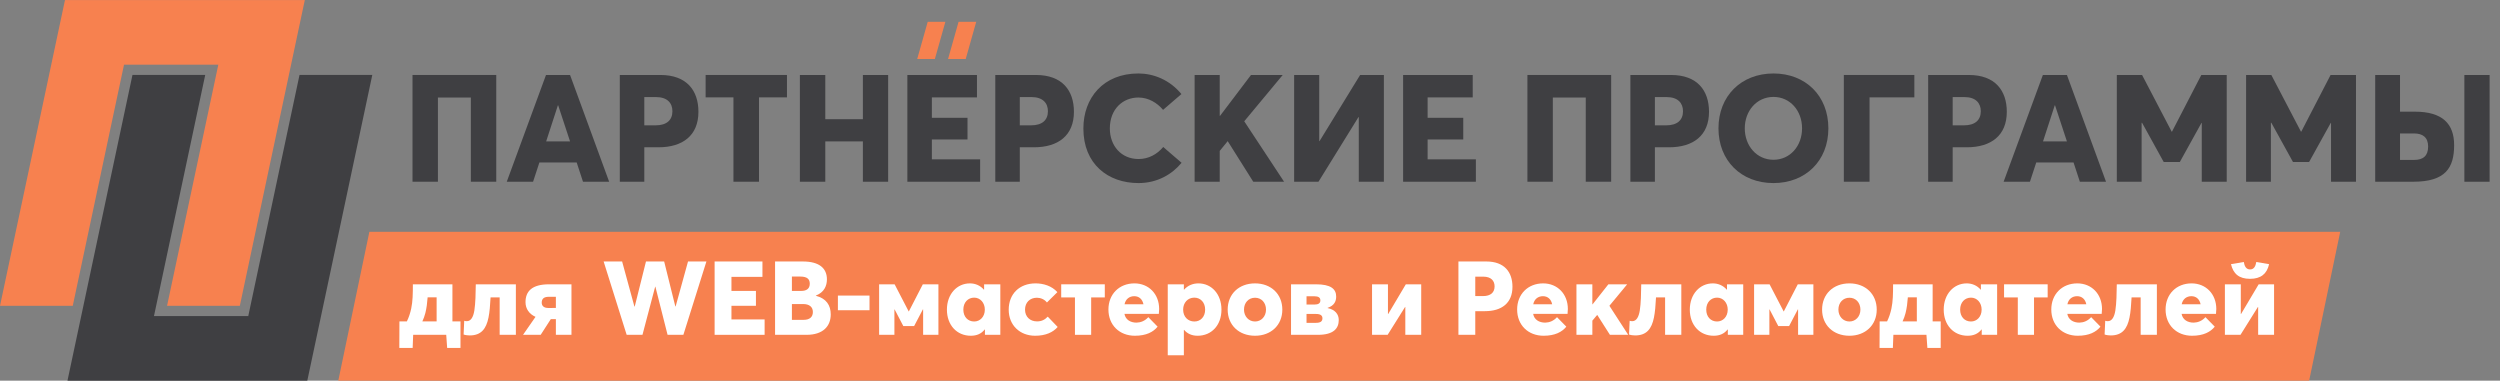
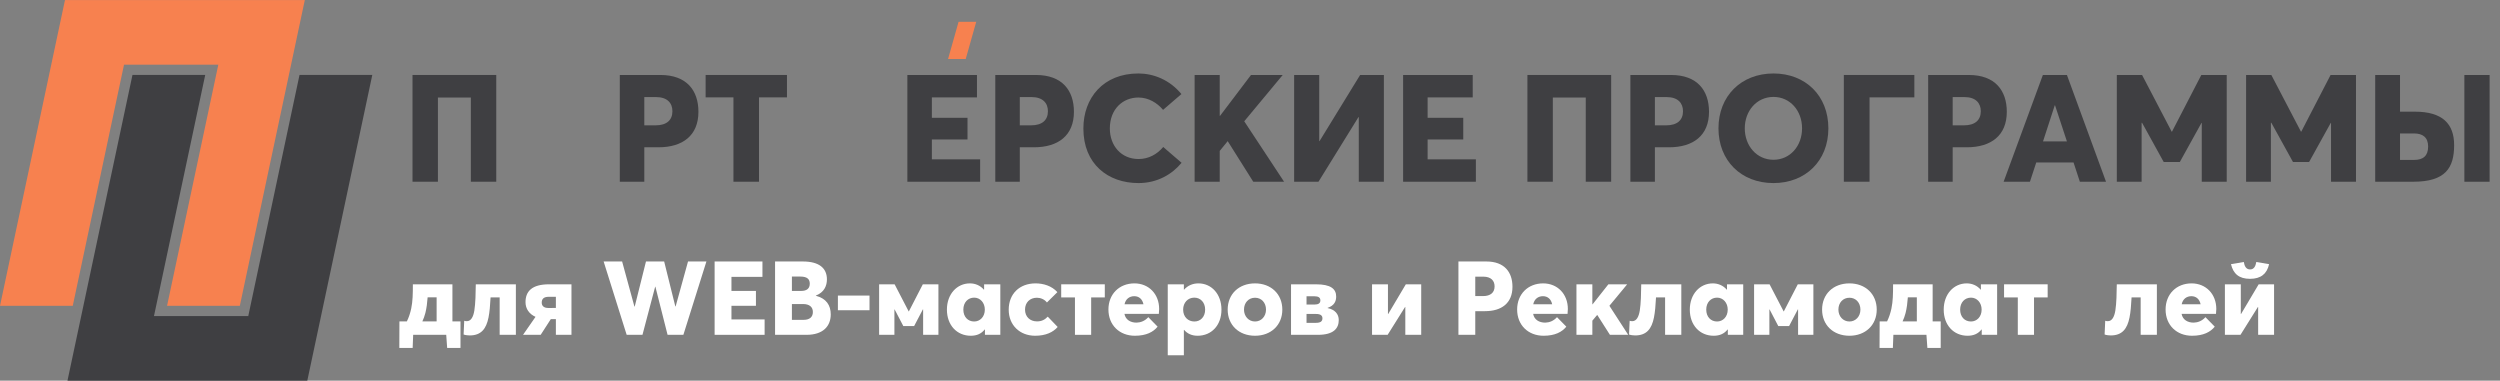
<svg xmlns="http://www.w3.org/2000/svg" viewBox="0 0 651.723 99.237" height="99.237" width="651.723" xml:space="preserve" id="svg2" version="1.1">
  <rect x="0" y="0" width="651.723" height="99.237" fill="#808080" stroke="none" />
  <defs id="defs6">
    <clipPath id="clipPath22" clipPathUnits="userSpaceOnUse">
      <path id="path20" d="M 0,74.428 H 488.792 V 0 H 0 Z" />
    </clipPath>
  </defs>
  <g transform="matrix(1.333,0,0,-1.333,0,99.237)" id="g10">
    <g transform="translate(72.236,29.112)" id="g12">
-       <path id="path14" style="fill:#f7814f;fill-opacity:1;fill-rule:nonzero;stroke:none" d="M 0,0 -6.08,-29.112 H 379.352 L 385.43,0 Z" />
-     </g>
+       </g>
    <g id="g16">
      <g clip-path="url(#clipPath22)" id="g18">
        <g transform="translate(85.388,11.593)" id="g24">
          <path id="path26" style="fill:#ffffff;fill-opacity:1;fill-rule:nonzero;stroke:none" d="M 0,0 V 4.708 H -1.758 C -1.838,3.616 -1.96,2.606 -2.202,1.637 -2.344,1.071 -2.545,0.525 -2.788,0 Z M 4.667,-5.191 H 2.061 L 1.879,-2.626 H -4.586 L -4.687,-5.191 H -7.293 L -7.273,0 h 1.455 c 0.403,0.829 0.666,1.657 0.848,2.506 0.303,1.433 0.324,2.909 0.324,4.747 H 3.091 V 0 h 1.576 z" />
        </g>
        <g transform="translate(100.887,18.846)" id="g28">
          <path id="path30" style="fill:#ffffff;fill-opacity:1;fill-rule:nonzero;stroke:none" d="m 0,0 v -9.879 h -3.172 v 7.314 H -4.949 C -5.03,-4.081 -5.131,-5.414 -5.354,-6.505 -5.798,-8.707 -6.788,-10 -9.03,-10 c -0.344,0 -0.869,0.061 -1.192,0.182 l 0.121,2.686 c 0.182,-0.06 0.323,-0.08 0.505,-0.08 0.828,0 1.273,0.849 1.475,2.081 0.222,1.394 0.263,3.414 0.283,5.131 z" />
        </g>
        <g transform="translate(108.71,16.401)" id="g32">
          <path id="path34" style="fill:#ffffff;fill-opacity:1;fill-rule:nonzero;stroke:none" d="m 0,0 h -1.414 c -0.889,0 -1.354,-0.363 -1.354,-1.131 0,-0.627 0.404,-1.051 1.273,-1.051 H 0 Z M 3.05,2.444 V -7.435 H 0 v 3.072 h -0.99 l -1.98,-3.072 h -3.454 l 2.444,3.516 c -1.232,0.545 -1.959,1.575 -1.959,2.868 0,2.121 1.252,3.495 4.606,3.495 z" />
        </g>
        <g transform="translate(118.049,23.311)" id="g36">
          <path id="path38" style="fill:#ffffff;fill-opacity:1;fill-rule:nonzero;stroke:none" d="M 0,0 H 3.616 L 6.02,-8.809 H 6.081 L 8.283,0 h 3.555 l 2.183,-8.788 h 0.06 L 16.505,0 h 3.597 L 15.596,-14.344 H 12.505 L 10.122,-4.93 H 10.081 L 7.596,-14.344 H 4.505 Z" />
        </g>
        <g transform="translate(139.754,23.311)" id="g40">
          <path id="path42" style="fill:#ffffff;fill-opacity:1;fill-rule:nonzero;stroke:none" d="M 0,0 H 9.354 V -3.01 H 3.293 V -5.758 H 8.081 V -8.667 H 3.293 v -2.667 h 6.485 v -3.01 H 0 Z" />
        </g>
        <g transform="translate(157.172,11.896)" id="g44">
          <path id="path46" style="fill:#ffffff;fill-opacity:1;fill-rule:nonzero;stroke:none" d="m 0,0 c 1.131,0 1.798,0.525 1.798,1.535 0,0.97 -0.667,1.556 -1.919,1.556 H -2.303 V 0 Z m -0.465,5.656 c 1.051,0 1.657,0.465 1.657,1.414 0,0.829 -0.444,1.395 -1.838,1.395 H -2.303 V 5.656 Z m -5.131,5.758 h 5.434 c 3.172,0 4.707,-1.293 4.707,-3.495 0,-1.232 -0.504,-2.525 -2.161,-3.172 V 4.707 C 4.424,4.182 5.293,2.849 5.293,1.07 c 0,-2.323 -1.515,-4 -4.728,-4 h -6.161 z" />
        </g>
        <path id="path48" style="fill:#ffffff;fill-opacity:1;fill-rule:nonzero;stroke:none" d="m 163.864,16.643 h 6.182 v -2.868 h -6.182 z" />
        <g transform="translate(171.926,18.846)" id="g50">
          <path id="path52" style="fill:#ffffff;fill-opacity:1;fill-rule:nonzero;stroke:none" d="m 0,0 h 3.03 l 2.748,-5.293 h 0.04 L 8.546,0 h 3.051 V -9.879 H 8.606 v 4.97 l -0.04,0.02 -1.717,-3.273 H 4.728 L 3.03,-4.909 H 2.99 v -4.97 H 0 Z" />
        </g>
        <g transform="translate(192.599,13.896)" id="g54">
          <path id="path56" style="fill:#ffffff;fill-opacity:1;fill-rule:nonzero;stroke:none" d="m 0,0 c 0,1.354 -0.909,2.343 -2.081,2.343 -1.212,0 -2.121,-0.929 -2.121,-2.343 0,-1.395 0.869,-2.323 2.121,-2.323 C -0.95,-2.323 0,-1.414 0,0 m -7.415,0 c 0,3.03 1.96,5.131 4.506,5.131 1.051,0 2.04,-0.424 2.727,-1.233 l 0.041,0.021 v 1.03 H 3.03 V -4.93 H 0.02 v 1.031 l -0.04,0.02 c -0.647,-0.828 -1.536,-1.232 -2.728,-1.232 -2.707,0 -4.667,2.06 -4.667,5.111" />
        </g>
        <g transform="translate(197.269,13.876)" id="g58">
          <path id="path60" style="fill:#ffffff;fill-opacity:1;fill-rule:nonzero;stroke:none" d="m 0,0 c 0,3.091 2.101,5.151 5.253,5.151 1.515,0 3.172,-0.484 4.263,-1.716 L 7.475,1.414 c -0.465,0.607 -1.232,0.93 -1.959,0.93 -1.374,0 -2.324,-0.93 -2.324,-2.323 0,-1.395 0.97,-2.304 2.344,-2.304 0.889,0 1.535,0.323 2.101,0.929 l 1.939,-2.02 C 8.688,-4.404 7.232,-5.091 5.172,-5.091 2.182,-5.091 0,-3.03 0,0" />
        </g>
        <g transform="translate(210.223,16.28)" id="g62">
          <path id="path64" style="fill:#ffffff;fill-opacity:1;fill-rule:nonzero;stroke:none" d="M 0,0 H -2.687 V 2.565 H 5.838 V 0 H 3.172 V -7.313 H 0 Z" />
        </g>
        <g transform="translate(219.923,14.946)" id="g66">
          <path id="path68" style="fill:#ffffff;fill-opacity:1;fill-rule:nonzero;stroke:none" d="M 0,0 H 3.697 C 3.495,0.971 2.849,1.576 1.899,1.576 0.929,1.576 0.202,0.99 0,0 m 6.707,-1.878 h -6.728 c 0.203,-1.132 1.152,-1.718 2.364,-1.718 0.808,0.021 1.637,0.324 2.303,1.072 l 1.819,-1.86 C 5.636,-5.414 4.263,-6.161 2.02,-6.161 c -2.99,0 -5.172,2.06 -5.172,5.131 0,2.99 2.101,5.111 5.091,5.111 2.788,0 4.829,-2.08 4.829,-5.01 0,-0.283 -0.04,-0.748 -0.061,-0.949" />
        </g>
        <g transform="translate(235.685,13.896)" id="g70">
          <path id="path72" style="fill:#ffffff;fill-opacity:1;fill-rule:nonzero;stroke:none" d="m 0,0 c 0,1.414 -0.909,2.343 -2.121,2.343 -1.273,0 -2.182,-0.989 -2.182,-2.343 0,-1.414 0.949,-2.323 2.202,-2.323 C -0.889,-2.323 0,-1.395 0,0 m -7.313,4.949 h 3.151 V 3.898 h 0.04 c 0.708,0.809 1.698,1.233 2.809,1.233 2.565,0 4.505,-2.101 4.505,-5.131 0,-3.051 -1.94,-5.111 -4.667,-5.111 -1.131,0 -2,0.404 -2.647,1.151 l -0.04,-0.02 v -4.95 h -3.151 z" />
        </g>
        <g transform="translate(247.588,13.896)" id="g74">
          <path id="path76" style="fill:#ffffff;fill-opacity:1;fill-rule:nonzero;stroke:none" d="m 0,0 c 0,1.374 -0.909,2.323 -2.142,2.323 -1.273,0 -2.162,-0.969 -2.162,-2.323 0,-1.313 0.909,-2.323 2.162,-2.323 C -0.95,-2.323 0,-1.354 0,0 m -7.496,0 c 0,3.01 2.162,5.131 5.354,5.131 3.112,0 5.333,-2.08 5.333,-5.131 0,-3.03 -2.221,-5.111 -5.333,-5.111 -3.192,0 -5.354,2.121 -5.354,5.111" />
        </g>
        <g transform="translate(257.33,11.31)" id="g78">
          <path id="path80" style="fill:#ffffff;fill-opacity:1;fill-rule:nonzero;stroke:none" d="m 0,0 c 0.909,0 1.293,0.282 1.293,0.889 0,0.565 -0.404,0.848 -1.272,0.848 H -1.818 V 0 Z m -0.282,3.575 c 0.807,0 1.171,0.263 1.171,0.829 0,0.566 -0.445,0.787 -1.111,0.787 H -1.818 V 3.575 Z m -4.567,3.96 H 0.04 C 2.909,7.535 3.98,6.646 3.98,5.131 3.98,4.222 3.616,3.374 2.304,2.929 V 2.889 C 3.758,2.586 4.485,1.696 4.485,0.545 c 0,-1.616 -0.99,-2.889 -4.06,-2.889 h -5.274 z" />
        </g>
        <g transform="translate(268.325,18.846)" id="g82">
          <path id="path84" style="fill:#ffffff;fill-opacity:1;fill-rule:nonzero;stroke:none" d="M 0,0 H 3.111 V -5.798 L 3.151,-5.818 6.606,0 h 3.01 v -9.879 h -3.11 v 5.435 L 6.465,-4.424 3.051,-9.879 H 0 Z" />
        </g>
        <g transform="translate(290.028,16.543)" id="g86">
          <path id="path88" style="fill:#ffffff;fill-opacity:1;fill-rule:nonzero;stroke:none" d="m 0,0 c 1.494,0 2.263,0.707 2.263,1.898 0,1.092 -0.688,1.9 -2.202,1.9 H -1.516 V 0 Z m -4.809,6.768 h 5.455 c 3.536,0 5.112,-2.081 5.112,-4.95 0,-3.192 -2.122,-4.768 -5.374,-4.768 h -1.9 v -4.626 h -3.293 z" />
        </g>
        <g transform="translate(299.851,14.946)" id="g90">
          <path id="path92" style="fill:#ffffff;fill-opacity:1;fill-rule:nonzero;stroke:none" d="M 0,0 H 3.697 C 3.495,0.971 2.849,1.576 1.899,1.576 0.929,1.576 0.202,0.99 0,0 m 6.707,-1.878 h -6.728 c 0.203,-1.132 1.152,-1.718 2.365,-1.718 0.807,0.021 1.635,0.324 2.302,1.072 l 1.819,-1.86 c -0.828,-1.03 -2.202,-1.777 -4.444,-1.777 -2.991,0 -5.172,2.06 -5.172,5.131 0,2.99 2.1,5.111 5.09,5.111 2.789,0 4.829,-2.08 4.829,-5.01 0,-0.283 -0.04,-0.748 -0.061,-0.949" />
        </g>
        <g transform="translate(308.299,18.846)" id="g94">
          <path id="path96" style="fill:#ffffff;fill-opacity:1;fill-rule:nonzero;stroke:none" d="m 0,0 h 3.111 v -3.919 h 0.04 L 6.243,0 H 9.92 L 6.444,-4.202 10.122,-9.879 H 6.546 L 4.061,-5.98 3.111,-7.111 V -9.879 H 0 Z" />
        </g>
        <g transform="translate(328.808,18.846)" id="g98">
          <path id="path100" style="fill:#ffffff;fill-opacity:1;fill-rule:nonzero;stroke:none" d="m 0,0 v -9.879 h -3.172 v 7.314 H -4.949 C -5.03,-4.081 -5.131,-5.414 -5.354,-6.505 -5.798,-8.707 -6.788,-10 -9.03,-10 c -0.344,0 -0.869,0.061 -1.193,0.182 l 0.121,2.686 c 0.183,-0.06 0.324,-0.08 0.506,-0.08 0.828,0 1.273,0.849 1.475,2.081 0.222,1.394 0.263,3.414 0.282,5.131 z" />
        </g>
        <g transform="translate(337.884,13.896)" id="g102">
          <path id="path104" style="fill:#ffffff;fill-opacity:1;fill-rule:nonzero;stroke:none" d="m 0,0 c 0,1.354 -0.909,2.343 -2.081,2.343 -1.213,0 -2.121,-0.929 -2.121,-2.343 0,-1.395 0.868,-2.323 2.121,-2.323 C -0.95,-2.323 0,-1.414 0,0 m -7.415,0 c 0,3.03 1.96,5.131 4.506,5.131 1.05,0 2.04,-0.424 2.726,-1.233 l 0.041,0.021 v 1.03 H 3.03 V -4.93 H 0.02 v 1.031 l -0.041,0.02 c -0.646,-0.828 -1.535,-1.232 -2.727,-1.232 -2.707,0 -4.667,2.06 -4.667,5.111" />
        </g>
        <g transform="translate(343.039,18.846)" id="g106">
          <path id="path108" style="fill:#ffffff;fill-opacity:1;fill-rule:nonzero;stroke:none" d="m 0,0 h 3.03 l 2.748,-5.293 h 0.04 L 8.546,0 h 3.051 V -9.879 H 8.606 v 4.97 l -0.04,0.02 -1.717,-3.273 H 4.728 L 3.03,-4.909 H 2.99 v -4.97 H 0 Z" />
        </g>
        <g transform="translate(363.833,13.896)" id="g110">
          <path id="path112" style="fill:#ffffff;fill-opacity:1;fill-rule:nonzero;stroke:none" d="m 0,0 c 0,1.374 -0.909,2.323 -2.142,2.323 -1.272,0 -2.162,-0.969 -2.162,-2.323 0,-1.313 0.909,-2.323 2.162,-2.323 C -0.95,-2.323 0,-1.354 0,0 m -7.495,0 c 0,3.01 2.161,5.131 5.353,5.131 3.112,0 5.333,-2.08 5.333,-5.131 0,-3.03 -2.221,-5.111 -5.333,-5.111 -3.192,0 -5.353,2.121 -5.353,5.111" />
        </g>
        <g transform="translate(374.867,11.593)" id="g114">
          <path id="path116" style="fill:#ffffff;fill-opacity:1;fill-rule:nonzero;stroke:none" d="M 0,0 V 4.708 H -1.757 C -1.838,3.616 -1.959,2.606 -2.202,1.637 -2.343,1.071 -2.545,0.525 -2.787,0 Z M 4.667,-5.191 H 2.062 L 1.879,-2.626 H -4.586 L -4.687,-5.191 H -7.293 L -7.272,0 h 1.454 c 0.404,0.829 0.667,1.657 0.848,2.506 0.304,1.433 0.324,2.909 0.324,4.747 H 3.092 V 0 h 1.575 z" />
        </g>
        <g transform="translate(387.539,13.896)" id="g118">
          <path id="path120" style="fill:#ffffff;fill-opacity:1;fill-rule:nonzero;stroke:none" d="m 0,0 c 0,1.354 -0.909,2.343 -2.081,2.343 -1.213,0 -2.121,-0.929 -2.121,-2.343 0,-1.395 0.868,-2.323 2.121,-2.323 C -0.95,-2.323 0,-1.414 0,0 m -7.415,0 c 0,3.03 1.96,5.131 4.506,5.131 1.05,0 2.04,-0.424 2.726,-1.233 l 0.041,0.021 v 1.03 H 3.03 V -4.93 H 0.02 v 1.031 l -0.041,0.02 c -0.646,-0.828 -1.535,-1.232 -2.727,-1.232 -2.707,0 -4.667,2.06 -4.667,5.111" />
        </g>
        <g transform="translate(394.613,16.28)" id="g122">
          <path id="path124" style="fill:#ffffff;fill-opacity:1;fill-rule:nonzero;stroke:none" d="M 0,0 H -2.687 V 2.565 H 5.839 V 0 H 3.172 V -7.313 H 0 Z" />
        </g>
        <g transform="translate(404.313,14.946)" id="g126">
-           <path id="path128" style="fill:#ffffff;fill-opacity:1;fill-rule:nonzero;stroke:none" d="M 0,0 H 3.697 C 3.495,0.971 2.849,1.576 1.898,1.576 0.93,1.576 0.202,0.99 0,0 m 6.707,-1.878 h -6.728 c 0.203,-1.132 1.152,-1.718 2.365,-1.718 0.807,0.021 1.635,0.324 2.302,1.072 l 1.819,-1.86 c -0.828,-1.03 -2.202,-1.777 -4.444,-1.777 -2.991,0 -5.172,2.06 -5.172,5.131 0,2.99 2.1,5.111 5.09,5.111 2.789,0 4.829,-2.08 4.829,-5.01 0,-0.283 -0.04,-0.748 -0.061,-0.949" />
-         </g>
+           </g>
        <g transform="translate(421.812,18.846)" id="g130">
          <path id="path132" style="fill:#ffffff;fill-opacity:1;fill-rule:nonzero;stroke:none" d="m 0,0 v -9.879 h -3.172 v 7.314 H -4.949 C -5.03,-4.081 -5.131,-5.414 -5.354,-6.505 -5.798,-8.707 -6.788,-10 -9.03,-10 c -0.344,0 -0.869,0.061 -1.193,0.182 l 0.121,2.686 c 0.183,-0.06 0.324,-0.08 0.506,-0.08 0.828,0 1.273,0.849 1.475,2.081 0.222,1.394 0.263,3.414 0.282,5.131 z" />
        </g>
        <g transform="translate(426.665,14.946)" id="g134">
          <path id="path136" style="fill:#ffffff;fill-opacity:1;fill-rule:nonzero;stroke:none" d="M 0,0 H 3.697 C 3.495,0.971 2.849,1.576 1.898,1.576 0.93,1.576 0.202,0.99 0,0 m 6.707,-1.878 h -6.728 c 0.203,-1.132 1.152,-1.718 2.365,-1.718 0.807,0.021 1.635,0.324 2.302,1.072 l 1.819,-1.86 c -0.828,-1.03 -2.202,-1.777 -4.444,-1.777 -2.991,0 -5.172,2.06 -5.172,5.131 0,2.99 2.1,5.111 5.09,5.111 2.789,0 4.829,-2.08 4.829,-5.01 0,-0.283 -0.04,-0.748 -0.061,-0.949" />
        </g>
        <g transform="translate(436.305,22.785)" id="g138">
          <path id="path140" style="fill:#ffffff;fill-opacity:1;fill-rule:nonzero;stroke:none" d="m 0,0 2.505,0.425 c 0.141,-0.869 0.484,-1.455 1.232,-1.455 0.728,0 1.071,0.586 1.212,1.455 L 7.454,0 C 7.03,-1.879 5.858,-2.868 3.717,-2.868 1.575,-2.868 0.444,-1.879 0,0 m -1.192,-3.939 h 3.111 v -5.798 l 0.04,-0.021 3.455,5.819 h 3.01 v -9.879 H 5.312 v 5.434 l -0.04,0.021 -3.414,-5.455 h -3.05 z" />
        </g>
        <g transform="translate(80.673,59.784)" id="g142">
          <path id="path144" style="fill:#3f3f42;fill-opacity:1;fill-rule:nonzero;stroke:none" d="M 0,0 H 16.378 V -20.876 H 11.409 V -4.411 H 4.969 V -20.876 H 0 Z" />
        </g>
        <g transform="translate(111.484,46.788)" id="g146">
-           <path id="path148" style="fill:#3f3f42;fill-opacity:1;fill-rule:nonzero;stroke:none" d="M 0,0 -2.323,7.057 H -2.381 L -4.675,0 Z M -4.705,12.996 H 0 L 7.645,-7.88 H 2.529 L 1.294,-4.117 H -5.998 L -7.233,-7.88 h -5.146 z" />
-         </g>
+           </g>
        <g transform="translate(128.209,49.934)" id="g150">
          <path id="path152" style="fill:#3f3f42;fill-opacity:1;fill-rule:nonzero;stroke:none" d="m 0,0 c 2.176,0 3.293,1.029 3.293,2.764 0,1.588 -1,2.764 -3.205,2.764 H -2.205 V 0 Z M -6.998,9.85 H 0.941 C 6.086,9.85 8.38,6.822 8.38,2.646 8.38,-2 5.292,-4.293 0.559,-4.293 h -2.764 v -6.733 h -4.793 z" />
        </g>
        <g transform="translate(143.437,55.403)" id="g154">
          <path id="path156" style="fill:#3f3f42;fill-opacity:1;fill-rule:nonzero;stroke:none" d="M 0,0 H -5.44 V 4.381 H 10.467 V 0 H 4.999 V -16.496 H 0 Z" />
        </g>
        <g transform="translate(156.43,59.784)" id="g158">
-           <path id="path160" style="fill:#3f3f42;fill-opacity:1;fill-rule:nonzero;stroke:none" d="M 0,0 H 4.969 V -8.645 H 12.32 V 0 h 4.94 v -20.876 h -4.94 v 7.88 H 4.969 v -7.88 H 0 Z" />
-         </g>
+           </g>
        <g transform="translate(177.448,59.784)" id="g162">
          <path id="path164" style="fill:#3f3f42;fill-opacity:1;fill-rule:nonzero;stroke:none" d="M 0,0 H 13.614 V -4.381 H 4.793 V -8.38 h 6.968 v -4.234 H 4.793 v -3.881 h 9.438 v -4.381 H 0 Z" />
        </g>
        <g transform="translate(201.644,49.934)" id="g166">
          <path id="path168" style="fill:#3f3f42;fill-opacity:1;fill-rule:nonzero;stroke:none" d="m 0,0 c 2.176,0 3.293,1.029 3.293,2.764 0,1.588 -1,2.764 -3.205,2.764 H -2.205 V 0 Z M -6.998,9.85 H 0.941 C 6.086,9.85 8.38,6.822 8.38,2.646 8.38,-2 5.292,-4.293 0.559,-4.293 h -2.764 v -6.733 h -4.793 z" />
        </g>
        <g transform="translate(211.872,49.316)" id="g170">
          <path id="path172" style="fill:#3f3f42;fill-opacity:1;fill-rule:nonzero;stroke:none" d="m 0,0 c 0,5.969 3.881,10.762 10.762,10.762 2.94,0 6.116,-1.235 8.409,-4.028 L 15.584,3.646 C 14.467,4.969 12.791,6.057 10.762,6.057 7.733,6.057 5.175,3.823 5.175,0 c 0,-3.352 2.205,-5.969 5.617,-5.969 1.94,0 3.616,0.912 4.821,2.353 l 3.588,-3.088 C 17.407,-8.909 14.496,-10.673 10.792,-10.673 4.793,-10.673 0,-6.939 0,0" />
        </g>
        <g transform="translate(233.626,59.784)" id="g174">
          <path id="path176" style="fill:#3f3f42;fill-opacity:1;fill-rule:nonzero;stroke:none" d="M 0,0 H 4.911 V -7.998 H 4.969 L 11.026,0 h 6.205 l -7.528,-9.056 7.793,-11.82 h -6.029 l -4.998,7.938 -1.558,-1.911 v -6.027 H 0 Z" />
        </g>
        <g transform="translate(253.087,59.784)" id="g178">
          <path id="path180" style="fill:#3f3f42;fill-opacity:1;fill-rule:nonzero;stroke:none" d="M 0,0 H 4.91 V -12.938 H 4.969 L 12.908,0 h 4.646 v -20.876 h -4.91 V -8.262 L 12.585,-8.233 4.764,-20.876 H 0 Z" />
        </g>
        <g transform="translate(274.4,59.784)" id="g182">
          <path id="path184" style="fill:#3f3f42;fill-opacity:1;fill-rule:nonzero;stroke:none" d="M 0,0 H 13.614 V -4.381 H 4.793 V -8.38 h 6.969 v -4.234 H 4.793 v -3.881 h 9.438 v -4.381 H 0 Z" />
        </g>
        <g transform="translate(298.711,59.784)" id="g186">
          <path id="path188" style="fill:#3f3f42;fill-opacity:1;fill-rule:nonzero;stroke:none" d="m 0,0 h 16.378 v -20.876 h -4.97 V -4.411 H 4.969 V -20.876 H 0 Z" />
        </g>
        <g transform="translate(325.845,49.934)" id="g190">
          <path id="path192" style="fill:#3f3f42;fill-opacity:1;fill-rule:nonzero;stroke:none" d="m 0,0 c 2.176,0 3.293,1.029 3.293,2.764 0,1.588 -0.999,2.764 -3.205,2.764 H -2.205 V 0 Z M -6.998,9.85 H 0.941 C 6.087,9.85 8.38,6.822 8.38,2.646 8.38,-2 5.293,-4.293 0.559,-4.293 h -2.764 v -6.733 h -4.793 z" />
        </g>
        <g transform="translate(352.422,49.346)" id="g194">
          <path id="path196" style="fill:#3f3f42;fill-opacity:1;fill-rule:nonzero;stroke:none" d="m 0,0 c 0,3.469 -2.353,6.145 -5.587,6.145 -3.293,0 -5.616,-2.734 -5.616,-6.145 0,-3.411 2.323,-6.146 5.616,-6.146 C -2.353,-6.146 0,-3.47 0,0 m -16.349,0 c 0,6.292 4.411,10.732 10.762,10.732 C 0.646,10.732 5.146,6.41 5.146,0 c 0,-6.381 -4.5,-10.703 -10.733,-10.703 -6.351,0 -10.762,4.411 -10.762,10.703" />
        </g>
        <g transform="translate(360.591,59.784)" id="g198">
          <path id="path200" style="fill:#3f3f42;fill-opacity:1;fill-rule:nonzero;stroke:none" d="M 0,0 H 13.79 V -4.381 H 5.028 V -20.876 H 0 Z" />
        </g>
        <g transform="translate(384.082,49.934)" id="g202">
          <path id="path204" style="fill:#3f3f42;fill-opacity:1;fill-rule:nonzero;stroke:none" d="m 0,0 c 2.176,0 3.293,1.029 3.293,2.764 0,1.588 -0.999,2.764 -3.205,2.764 H -2.205 V 0 Z M -6.998,9.85 H 0.941 C 6.087,9.85 8.38,6.822 8.38,2.646 8.38,-2 5.293,-4.293 0.559,-4.293 h -2.764 v -6.733 h -4.793 z" />
        </g>
        <g transform="translate(404.22,46.788)" id="g206">
          <path id="path208" style="fill:#3f3f42;fill-opacity:1;fill-rule:nonzero;stroke:none" d="M 0,0 -2.323,7.057 H -2.382 L -4.676,0 Z M -4.705,12.996 H 0 L 7.645,-7.88 H 2.528 L 1.294,-4.117 H -5.999 L -7.233,-7.88 h -5.146 z" />
        </g>
        <g transform="translate(413.976,59.784)" id="g210">
          <path id="path212" style="fill:#3f3f42;fill-opacity:1;fill-rule:nonzero;stroke:none" d="m 0,0 h 4.939 l 5.793,-11.085 h 0.059 L 16.525,0 h 4.969 V -20.876 H 16.613 V -9.379 H 16.555 L 12.32,-17.024 H 9.174 L 4.939,-9.35 H 4.852 V -20.876 H 0 Z" />
        </g>
        <g transform="translate(439.257,59.784)" id="g214">
          <path id="path216" style="fill:#3f3f42;fill-opacity:1;fill-rule:nonzero;stroke:none" d="m 0,0 h 4.939 l 5.793,-11.085 h 0.059 L 16.525,0 h 4.969 V -20.876 H 16.613 V -9.379 H 16.555 L 12.32,-17.024 H 9.174 L 4.939,-9.35 H 4.852 V -20.876 H 0 Z" />
        </g>
        <path id="path218" style="fill:#3f3f42;fill-opacity:1;fill-rule:nonzero;stroke:none" d="m 481.946,59.784 h 4.939 V 38.908 h -4.939 z m -9.821,-16.613 c 1.764,0 2.735,0.794 2.735,2.617 0,1.793 -1.059,2.558 -2.735,2.558 h -2.764 v -5.175 z m -7.616,16.613 h 4.852 v -7.175 h 2.882 c 5.439,0 7.703,-2.382 7.703,-6.557 0,-4.44 -1.705,-7.145 -7.968,-7.145 h -7.469 z" />
        <g transform="translate(12.708,74.428)" id="g220">
          <path id="path222" style="fill:#f7814f;fill-opacity:1;fill-rule:nonzero;stroke:none" d="M 0,0 H 46.902 L 34.194,-59.786 h -14.23 l 10.023,47.155 H 11.546 L 1.523,-59.786 h -14.231 z" />
        </g>
        <g transform="translate(13.196,-1e-4)" id="g224">
          <path id="path226" style="fill:#3f3f42;fill-opacity:1;fill-rule:nonzero;stroke:none" d="m 0,0 12.708,59.786 h 14.23 L 16.915,12.631 H 35.356 L 45.379,59.786 H 59.61 L 46.902,0 Z" />
        </g>
        <g transform="translate(182.826,62.902)" id="g228">
-           <path id="path230" style="fill:#f7814f;fill-opacity:1;fill-rule:nonzero;stroke:none" d="m 0,0 h -3.454 l 2.058,7.28 h 3.453 z" />
-         </g>
+           </g>
        <g transform="translate(188.859,62.902)" id="g232">
          <path id="path234" style="fill:#f7814f;fill-opacity:1;fill-rule:nonzero;stroke:none" d="m 0,0 h -3.454 l 2.058,7.28 h 3.453 z" />
        </g>
      </g>
    </g>
  </g>
</svg>